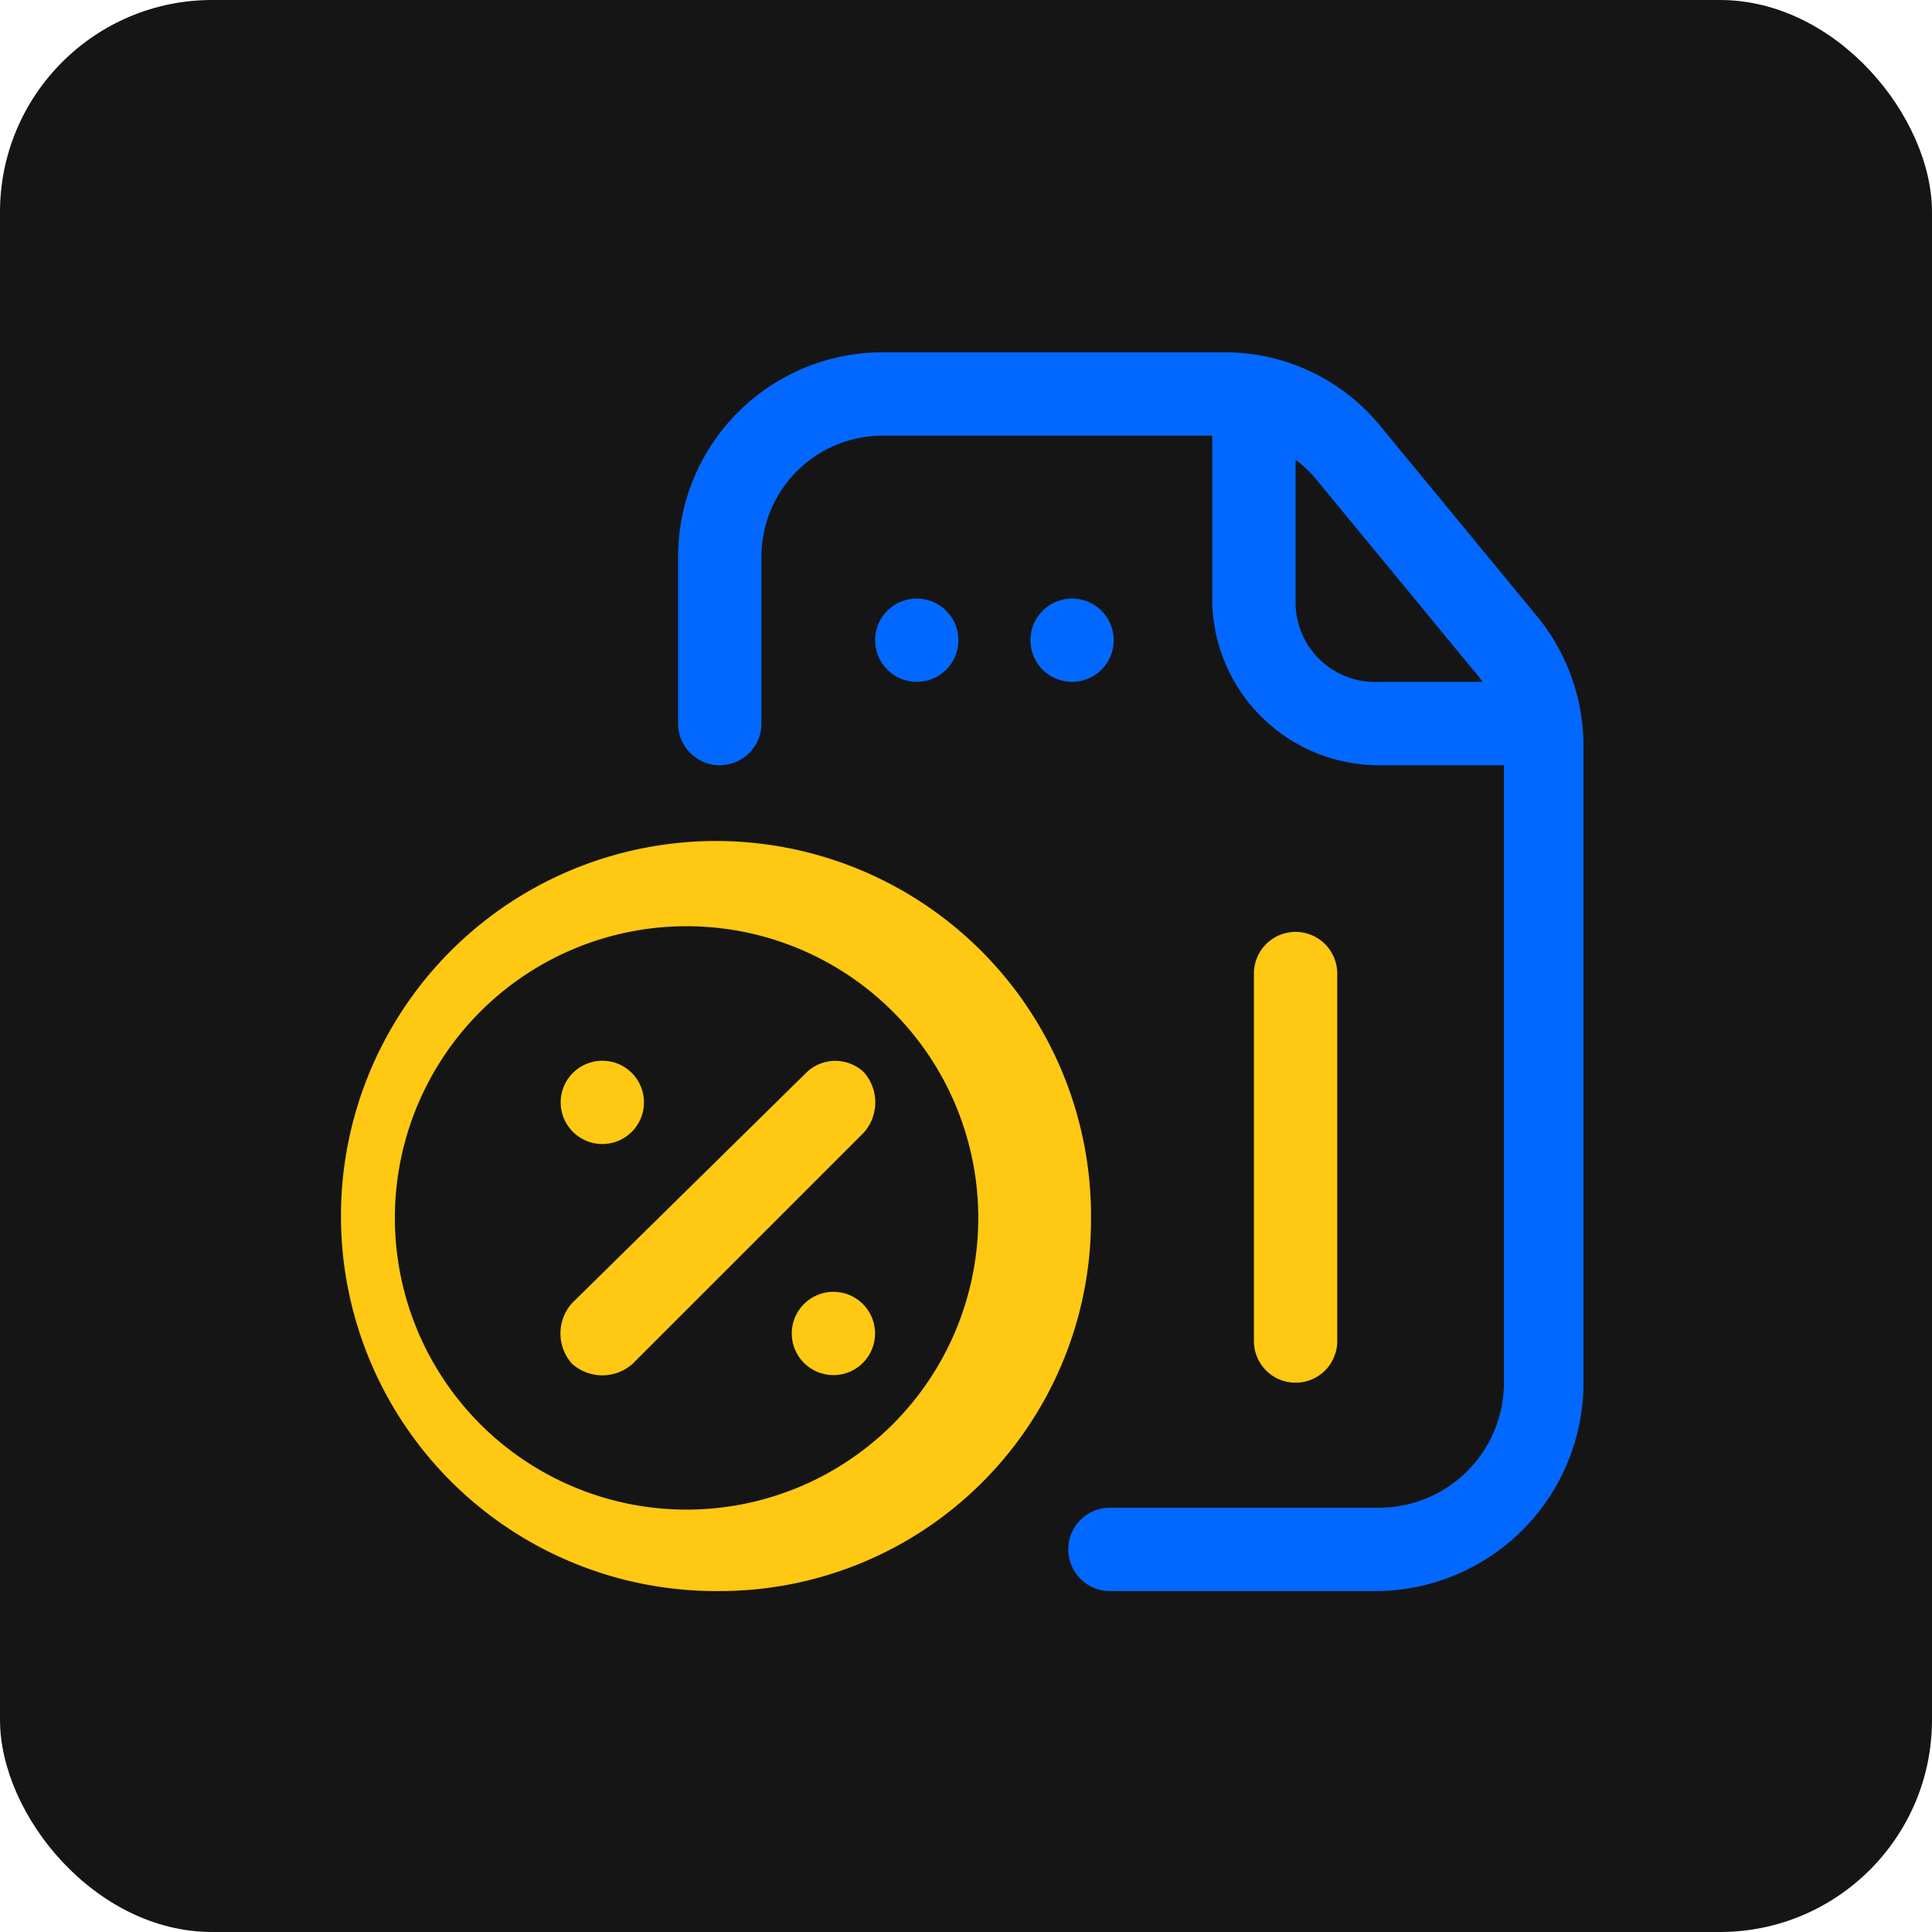
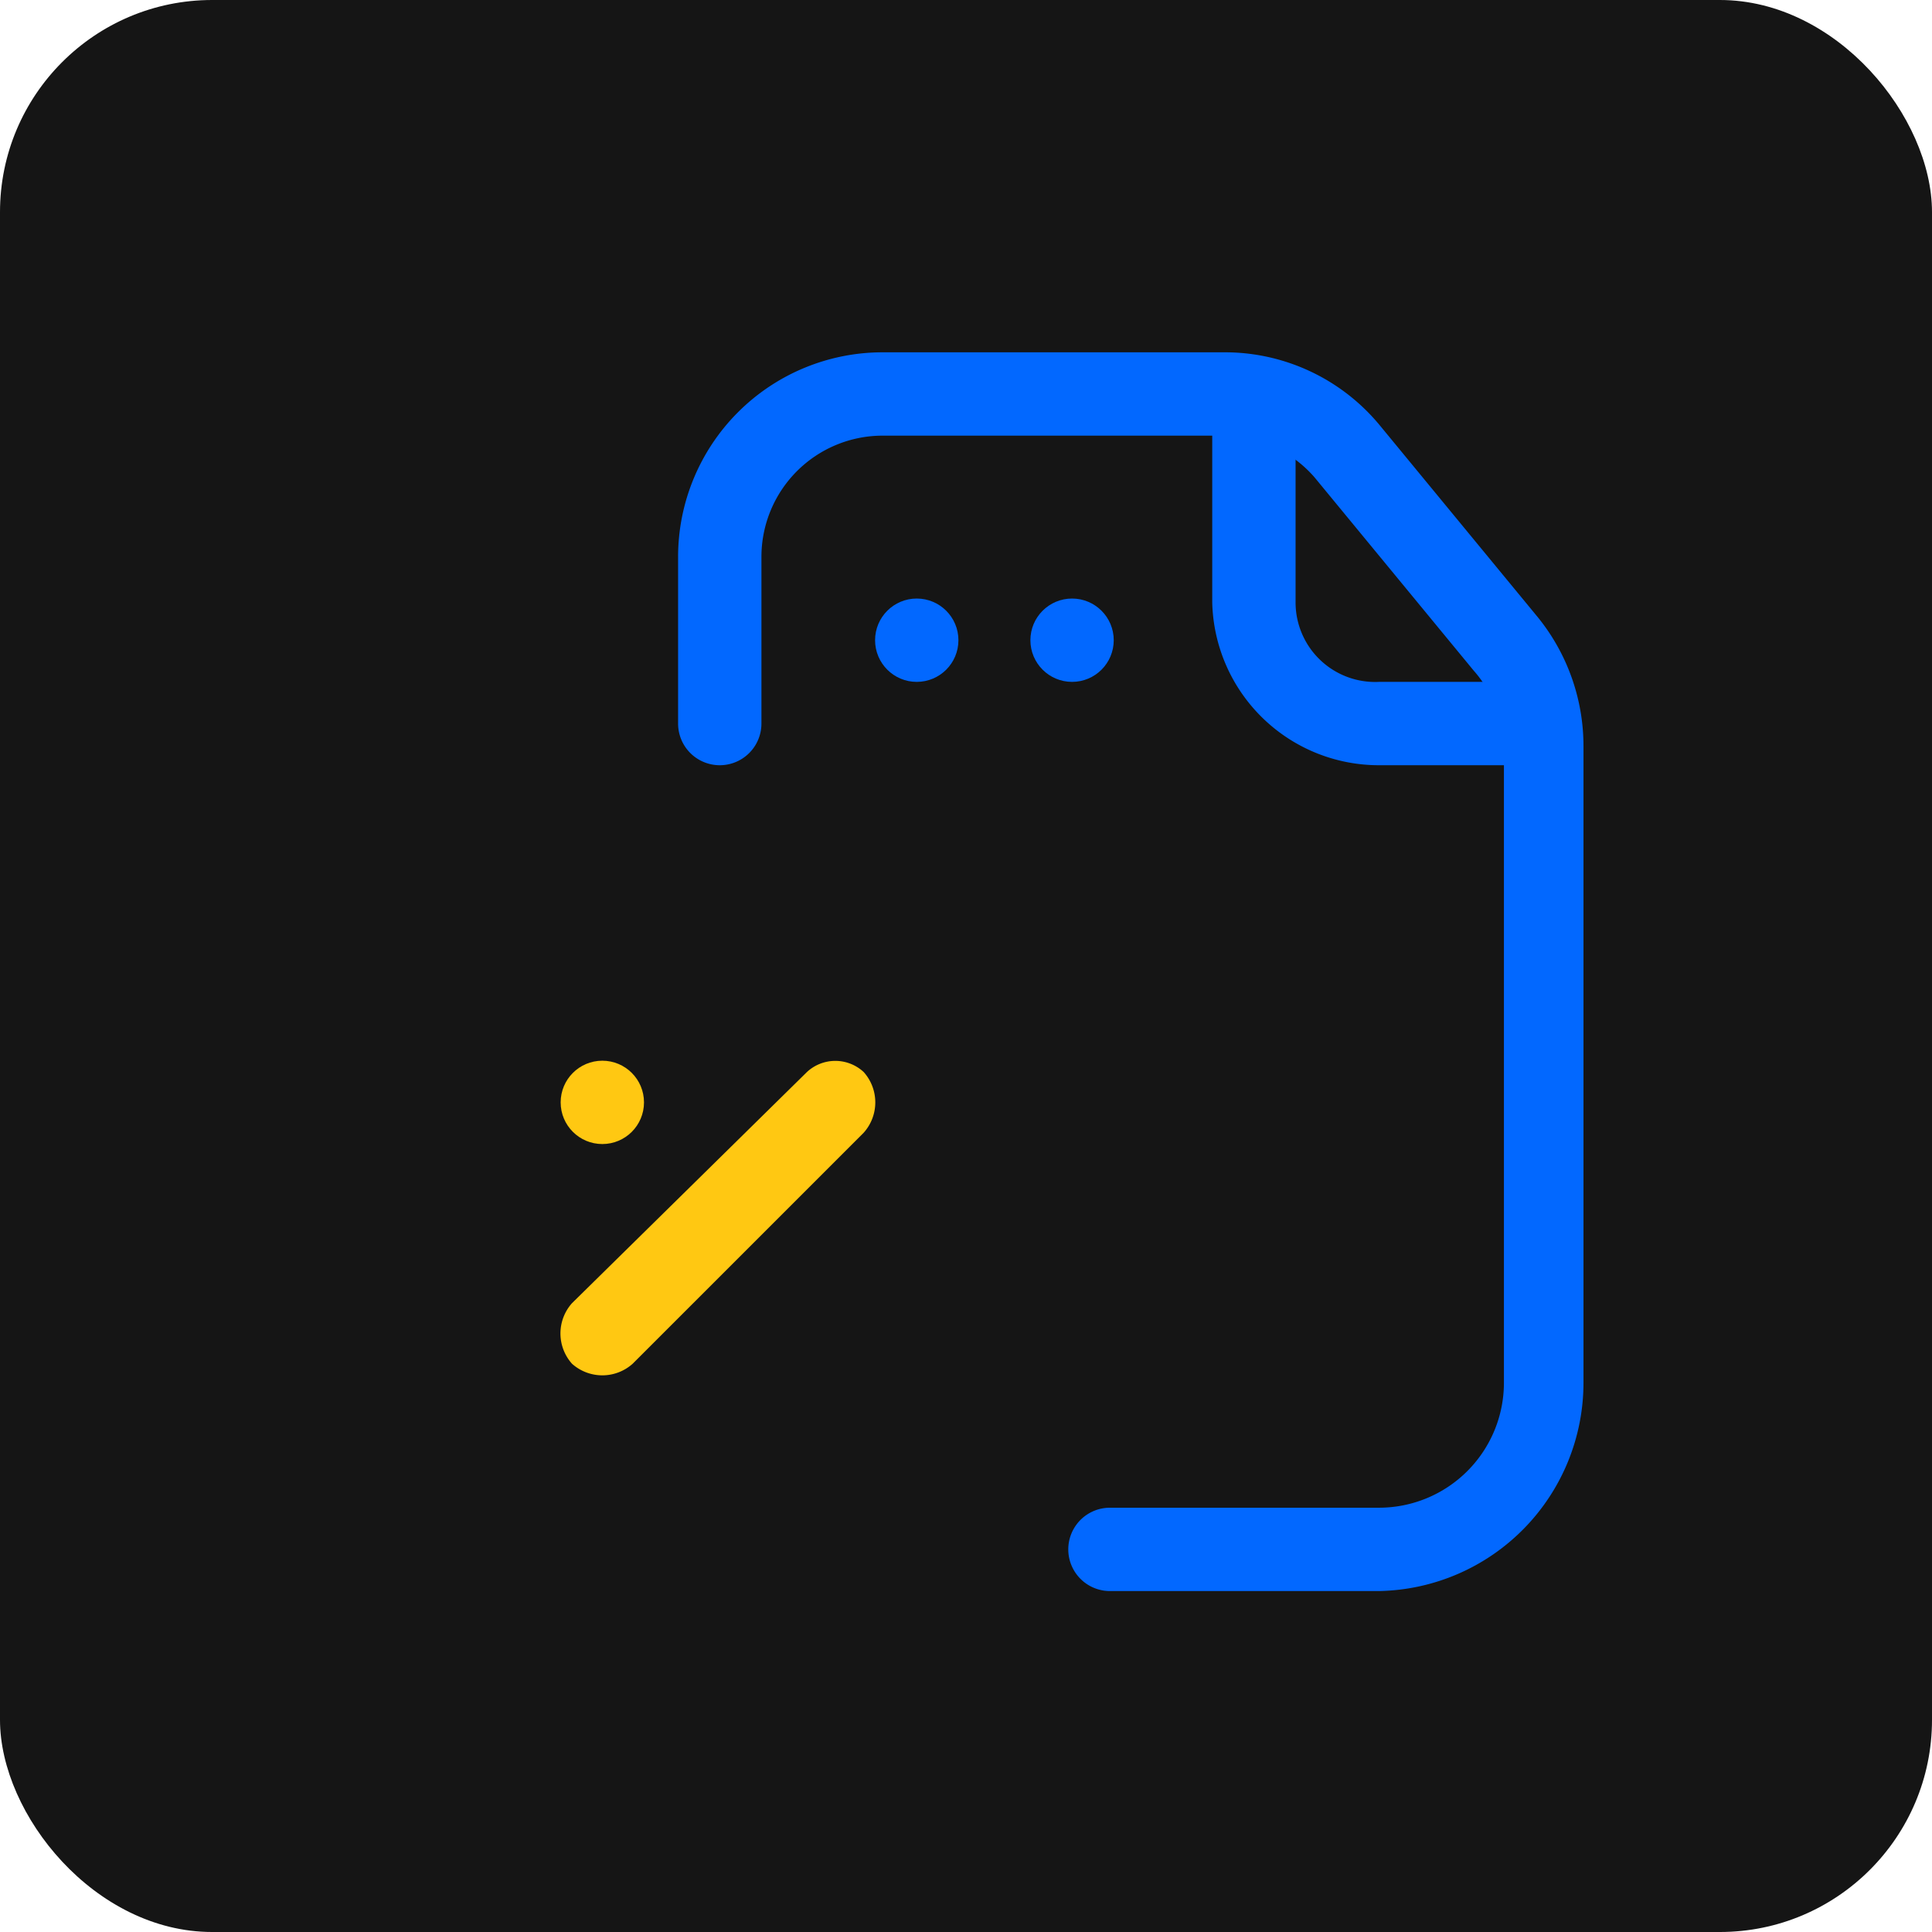
<svg xmlns="http://www.w3.org/2000/svg" viewBox="0 0 51 51">
  <rect width="51" height="51" rx="5.6" style="fill:#151515" />
-   <path d="M35.3,25.7v9.7a1.1,1.1,0,0,1-1.1,1.1h0a1.1,1.1,0,0,1-1.1-1.1V25.7a1.1,1.1,0,0,1,1.1-1.1h0A1.1,1.1,0,0,1,35.3,25.7Z" style="fill:#ffc812" />
  <circle cx="24.2" cy="16.9" r="1.1" style="fill:#0268ff" />
  <circle cx="28.3" cy="16.9" r="1.1" style="fill:#0268ff" />
-   <path d="M19,42a9.9,9.9,0,1,1,9.8-9.8A9.8,9.8,0,0,1,19,42Zm0-17.5a7.7,7.7,0,1,0,0,15.3,7.7,7.7,0,0,0,0-15.3Z" style="fill:#ffc812" />
  <circle cx="15.9" cy="29.1" r="1.1" style="fill:#ffc812" />
-   <circle cx="22" cy="35.2" r="1.1" style="fill:#ffc812" />
  <path d="M15.1,34.4l6.2-6.1a1.1,1.1,0,0,1,1.5,0h0a1.2,1.2,0,0,1,0,1.6L16.7,36a1.2,1.2,0,0,1-1.6,0h0A1.2,1.2,0,0,1,15.1,34.4Z" style="fill:#ffc812" />
  <path d="M36.4,42H29.3a1.1,1.1,0,0,1,0-2.2h7.1a3.3,3.3,0,0,0,3.3-3.3V19.7a3.2,3.2,0,0,0-.8-2l-4.2-5.1a3.2,3.2,0,0,0-2.4-1.1h-9a3.2,3.2,0,0,0-3.2,3.2v4.4a1.1,1.1,0,1,1-2.2,0V14.7a5.4,5.4,0,0,1,5.4-5.4h9a5.3,5.3,0,0,1,4.1,1.9l4.2,5.1a5.4,5.4,0,0,1,1.2,3.4V36.5A5.5,5.5,0,0,1,36.4,42Z" style="fill:#0268ff" />
  <path d="M40.8,20.2H36.4A4.4,4.4,0,0,1,32,15.9V10.4h2.2v5.5A2.1,2.1,0,0,0,36.4,18h4.4Z" style="fill:#0268ff" />
</svg>